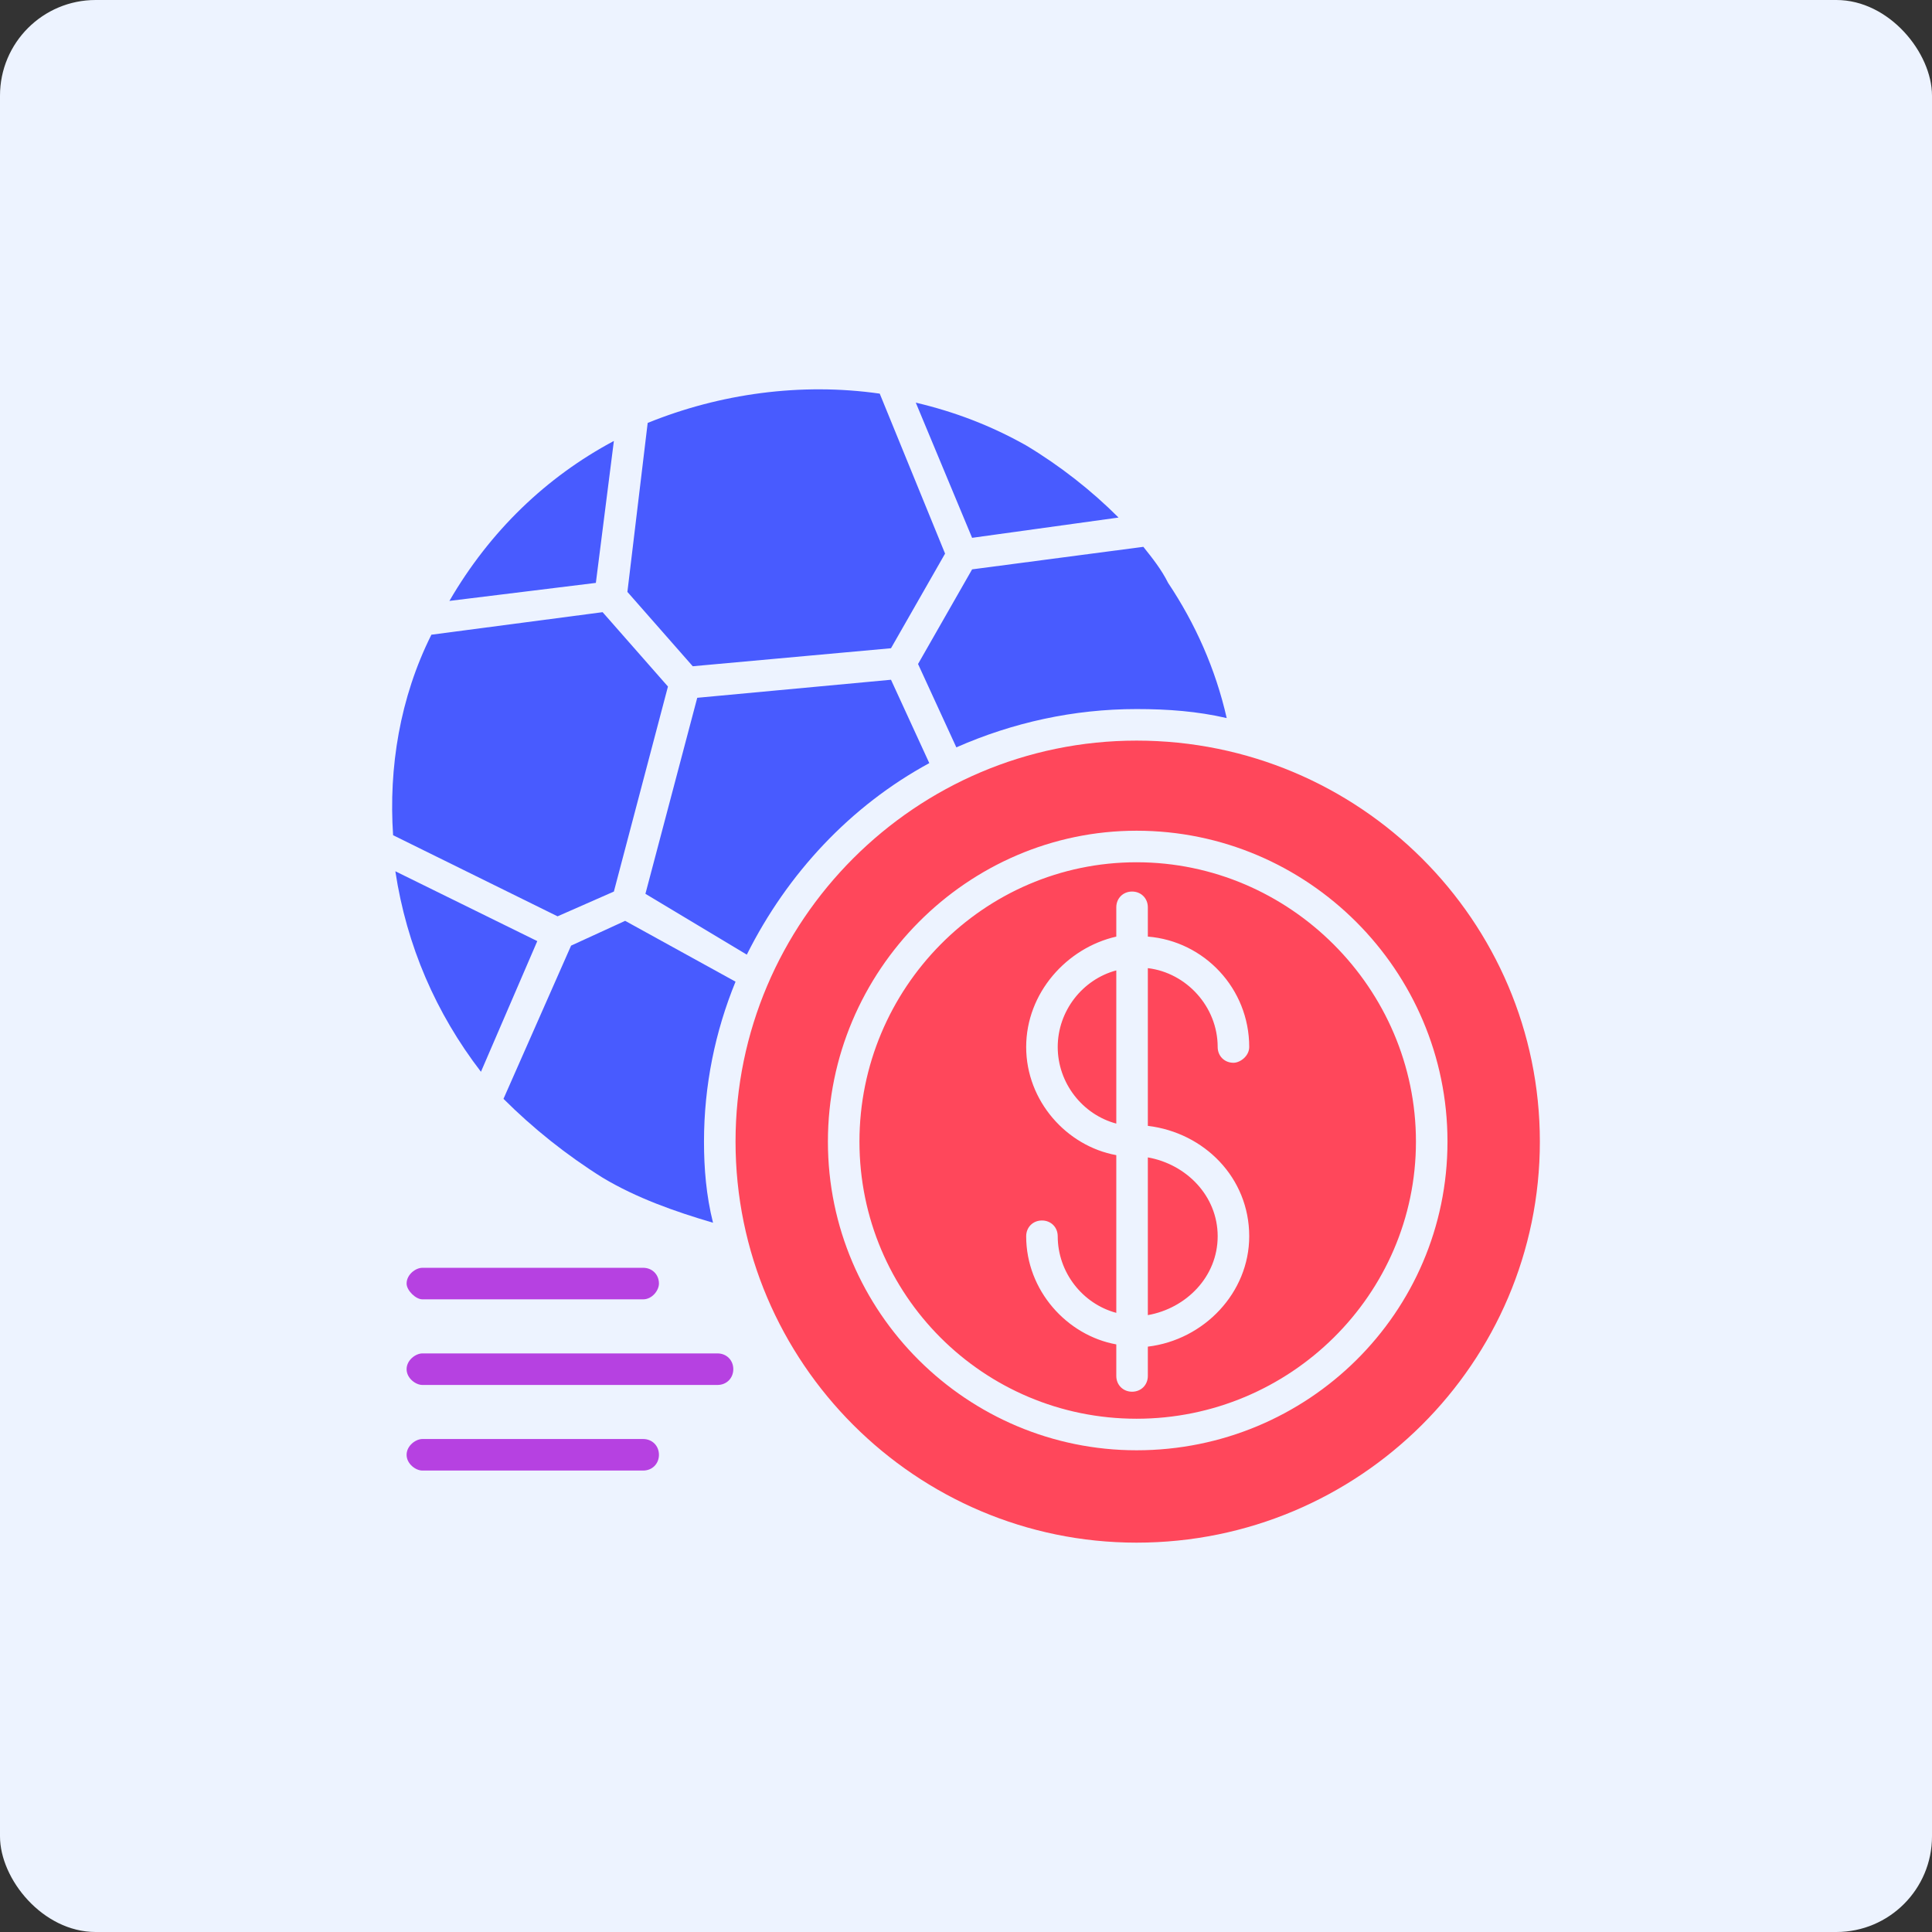
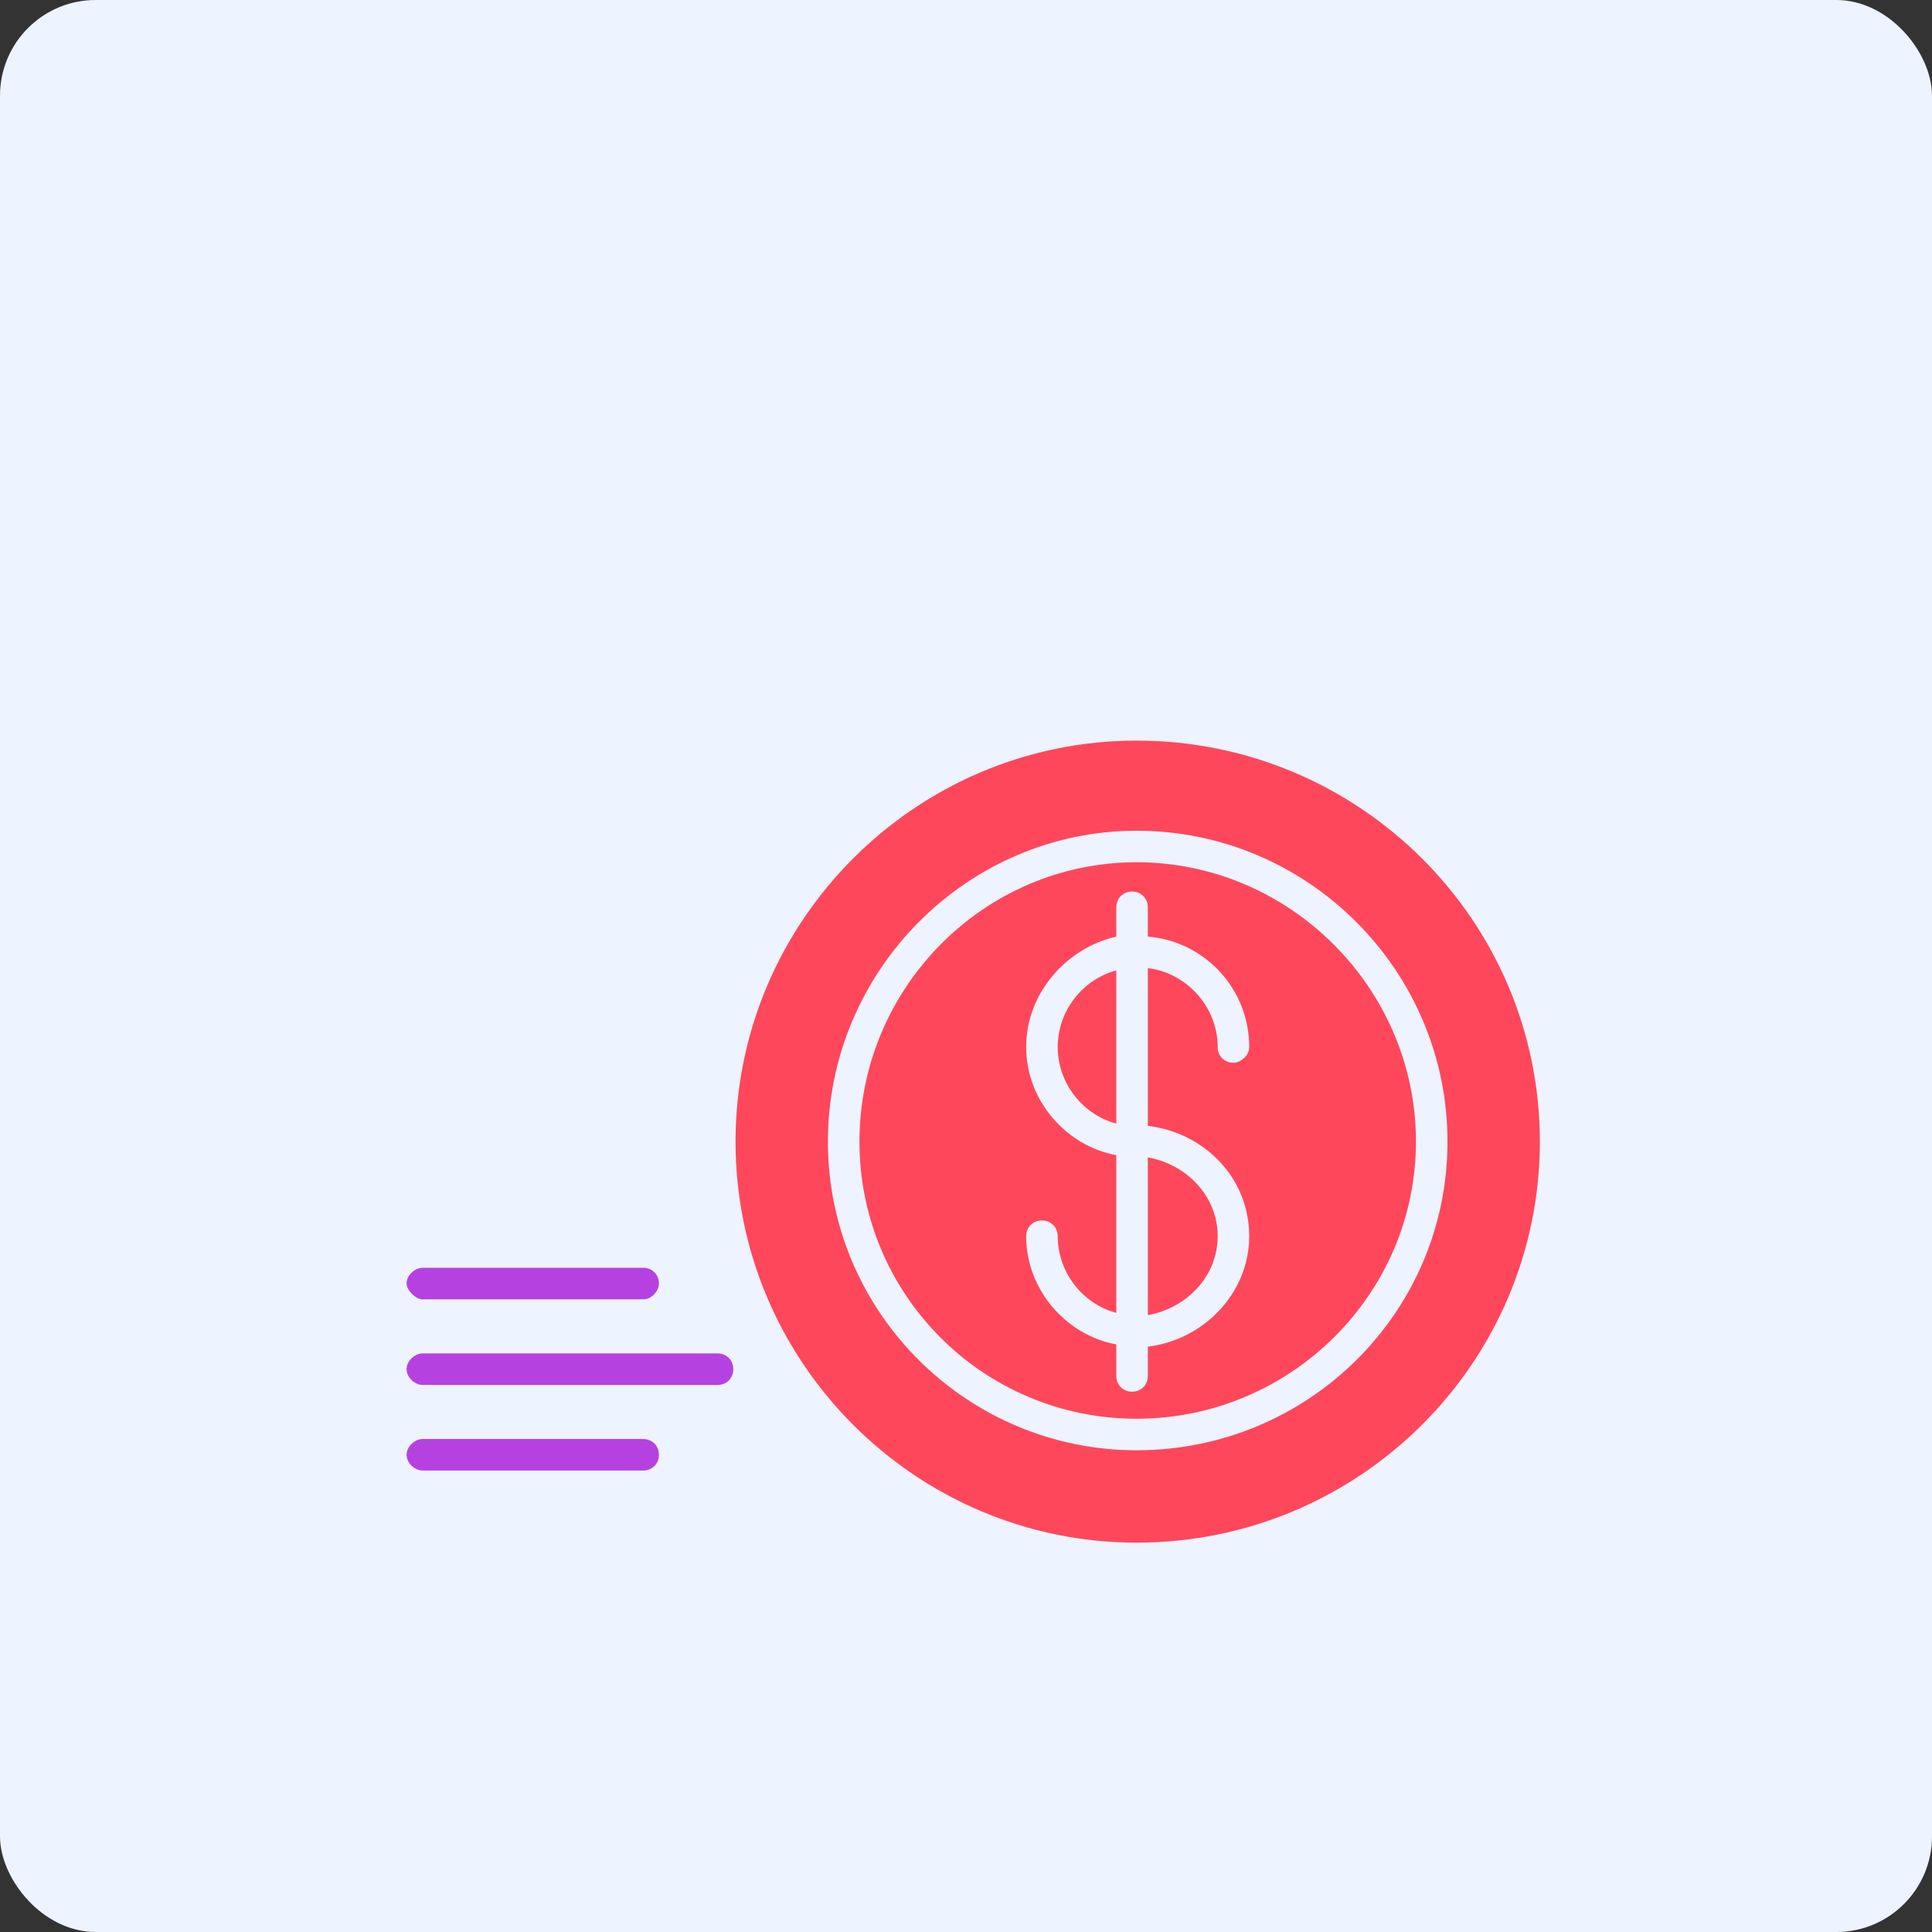
<svg xmlns="http://www.w3.org/2000/svg" width="101" height="101" viewBox="0 0 101 101" fill="none">
  <rect x="0" y="0" width="101" height="101" fill="#333333" stroke="none" />
  <rect width="101" height="101" rx="5" fill="#EDF3FF" />
  <path fill-rule="evenodd" clip-rule="evenodd" d="M59.417 80.646C47.875 80.646 38.452 71.224 38.452 59.681C38.452 48.139 47.875 38.717 59.417 38.717C71.078 38.717 80.5 48.139 80.5 59.681C80.5 71.224 71.078 80.646 59.417 80.646ZM59.417 75.817C50.584 75.817 43.281 68.633 43.281 59.681C43.281 50.73 50.584 43.428 59.417 43.428C68.369 43.428 75.671 50.73 75.671 59.681C75.671 68.633 68.369 75.817 59.417 75.817ZM59.417 45.077C51.408 45.077 44.93 51.672 44.93 59.681C44.93 67.691 51.408 74.168 59.417 74.168C67.426 74.168 74.022 67.691 74.022 59.681C74.022 51.672 67.426 45.077 59.417 45.077ZM58.357 70.282C55.766 69.811 53.646 67.455 53.646 64.628C53.646 64.157 53.999 63.804 54.471 63.804C54.942 63.804 55.295 64.157 55.295 64.628C55.295 66.513 56.591 68.162 58.357 68.633V60.388C55.766 59.917 53.646 57.561 53.646 54.735C53.646 51.908 55.766 49.552 58.357 48.963V47.432C58.357 46.961 58.711 46.608 59.182 46.608C59.653 46.608 60.006 46.961 60.006 47.432V48.963C62.951 49.199 65.306 51.672 65.306 54.735C65.306 55.206 64.835 55.559 64.482 55.559C64.011 55.559 63.657 55.206 63.657 54.735C63.657 52.615 62.008 50.848 60.006 50.612V58.857C62.951 59.21 65.306 61.566 65.306 64.628C65.306 67.573 62.951 70.046 60.006 70.399V71.931C60.006 72.402 59.653 72.755 59.182 72.755C58.711 72.755 58.357 72.402 58.357 71.931V70.282ZM60.006 68.751C62.008 68.397 63.657 66.748 63.657 64.628C63.657 62.508 62.008 60.859 60.006 60.506V68.751ZM58.357 50.73C56.591 51.201 55.295 52.85 55.295 54.735C55.295 56.619 56.591 58.268 58.357 58.739V50.73Z" fill="#FF475B" />
-   <path fill-rule="evenodd" clip-rule="evenodd" d="M37.275 63.922C35.272 63.333 33.27 62.626 31.503 61.566C29.619 60.388 27.852 58.975 26.321 57.444L29.855 49.435L32.681 48.139L38.452 51.319C37.392 53.91 36.803 56.737 36.803 59.681C36.803 61.095 36.921 62.508 37.275 63.922ZM25.143 56.03C22.788 52.968 21.256 49.435 20.668 45.548L28.088 49.199L25.143 56.03ZM20.55 43.663C20.314 40.13 20.903 36.479 22.552 33.181L31.503 32.003L34.919 35.89L32.092 46.608L29.148 47.903L20.55 43.663ZM23.494 31.414C25.614 27.763 28.559 24.936 32.092 23.052L31.15 30.472L23.494 31.414ZM33.859 22.11C37.628 20.578 41.868 19.989 45.99 20.578L49.406 28.941L46.579 33.888L36.215 34.83L32.799 30.943L33.859 22.11ZM47.875 21.049C49.877 21.521 51.762 22.227 53.646 23.287C55.413 24.347 57.062 25.643 58.475 27.056L50.819 28.116L47.875 21.049ZM59.771 28.587C60.242 29.176 60.713 29.765 61.066 30.472C62.48 32.592 63.54 34.948 64.129 37.539C62.597 37.185 61.066 37.068 59.417 37.068C56.12 37.068 52.939 37.774 49.995 39.07L47.993 34.712L50.819 29.765L59.771 28.587ZM48.581 39.894C44.459 42.132 41.161 45.666 39.041 49.906L33.741 46.726L36.45 36.479L46.579 35.536L48.581 39.894Z" fill="#485BFF" />
  <path fill-rule="evenodd" clip-rule="evenodd" d="M33.623 67.926H22.081C21.728 67.926 21.256 67.455 21.256 67.102C21.256 66.63 21.728 66.277 22.081 66.277H33.623C34.095 66.277 34.448 66.63 34.448 67.102C34.448 67.455 34.095 67.926 33.623 67.926Z" fill="#B641E1" />
  <path fill-rule="evenodd" clip-rule="evenodd" d="M37.51 72.402H22.081C21.728 72.402 21.256 72.048 21.256 71.577C21.256 71.106 21.728 70.753 22.081 70.753H37.51C37.981 70.753 38.335 71.106 38.335 71.577C38.335 72.048 37.981 72.402 37.51 72.402Z" fill="#B641E1" />
  <path fill-rule="evenodd" clip-rule="evenodd" d="M33.623 76.877H22.081C21.728 76.877 21.256 76.524 21.256 76.053C21.256 75.582 21.728 75.228 22.081 75.228H33.623C34.095 75.228 34.448 75.582 34.448 76.053C34.448 76.524 34.095 76.877 33.623 76.877Z" fill="#B641E1" />
</svg>